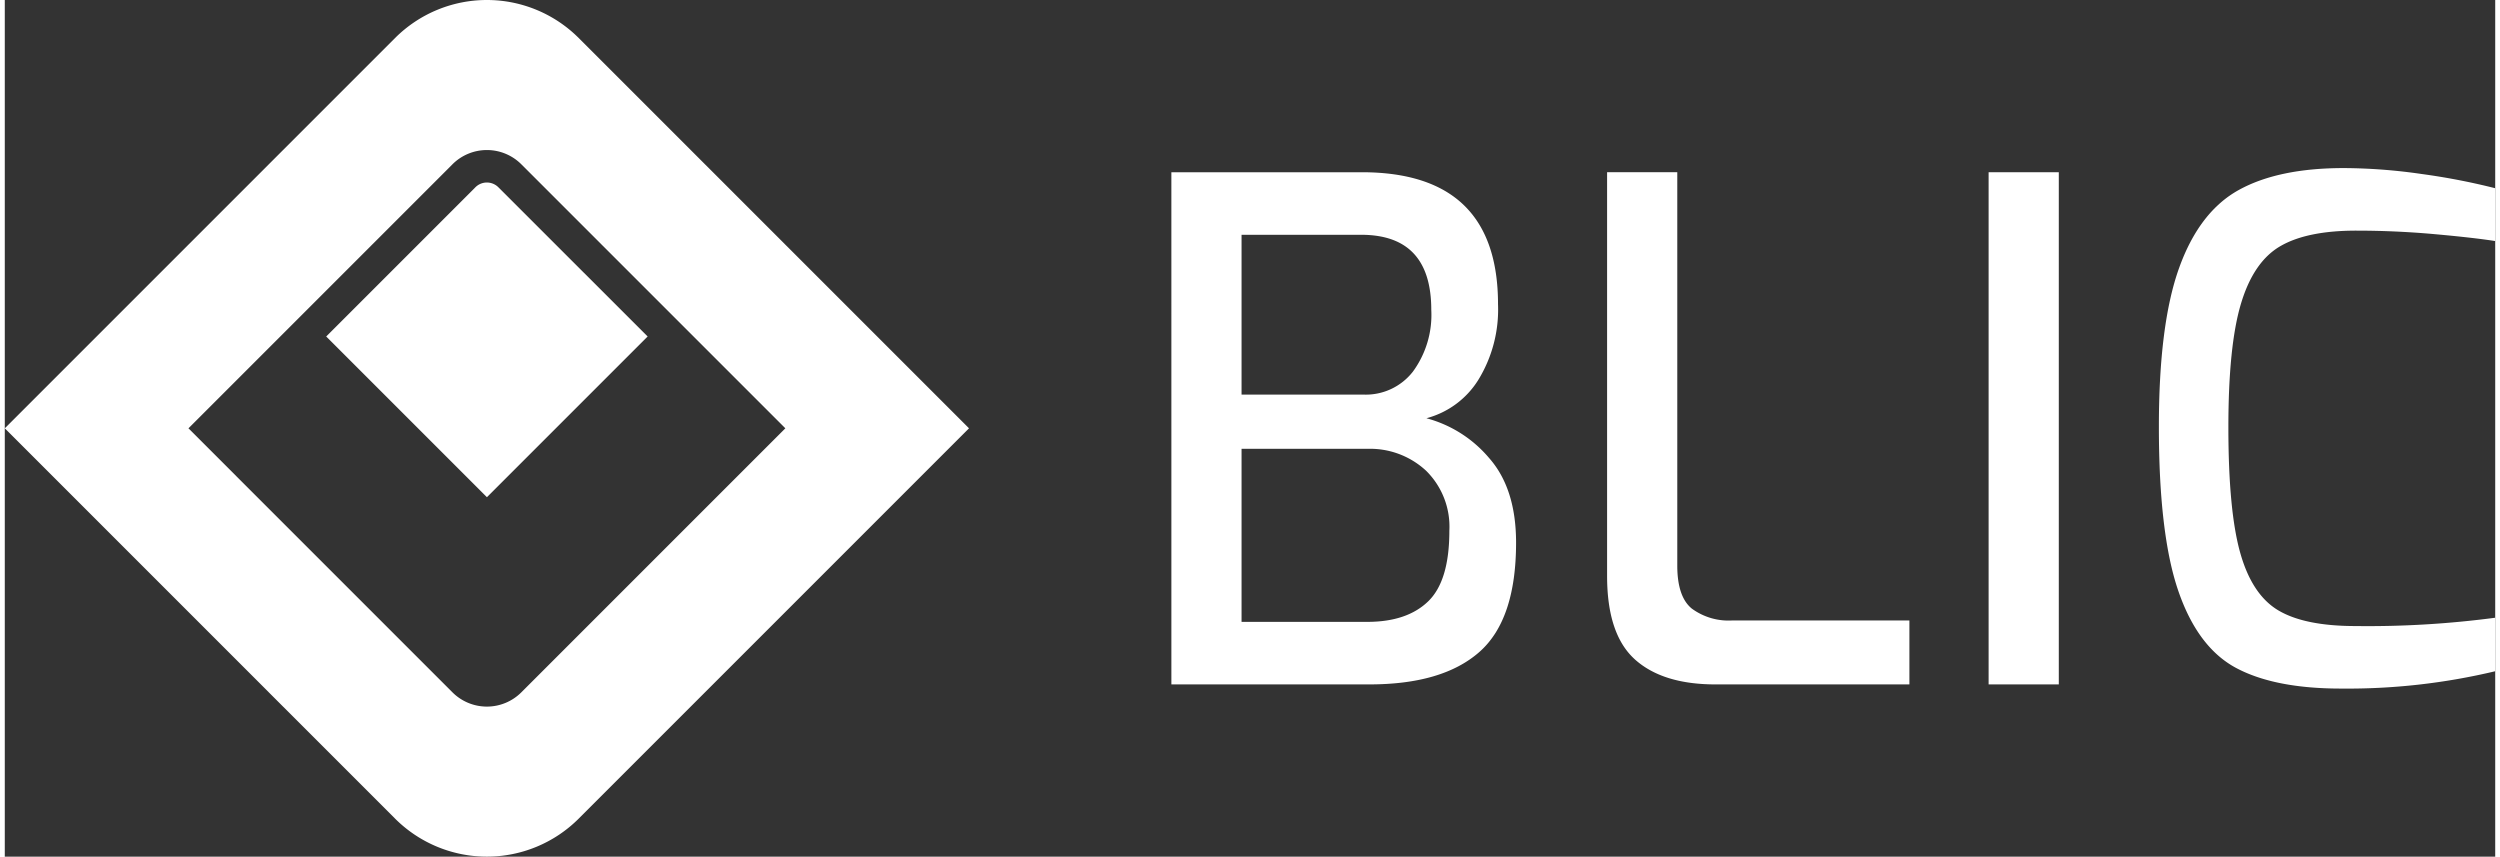
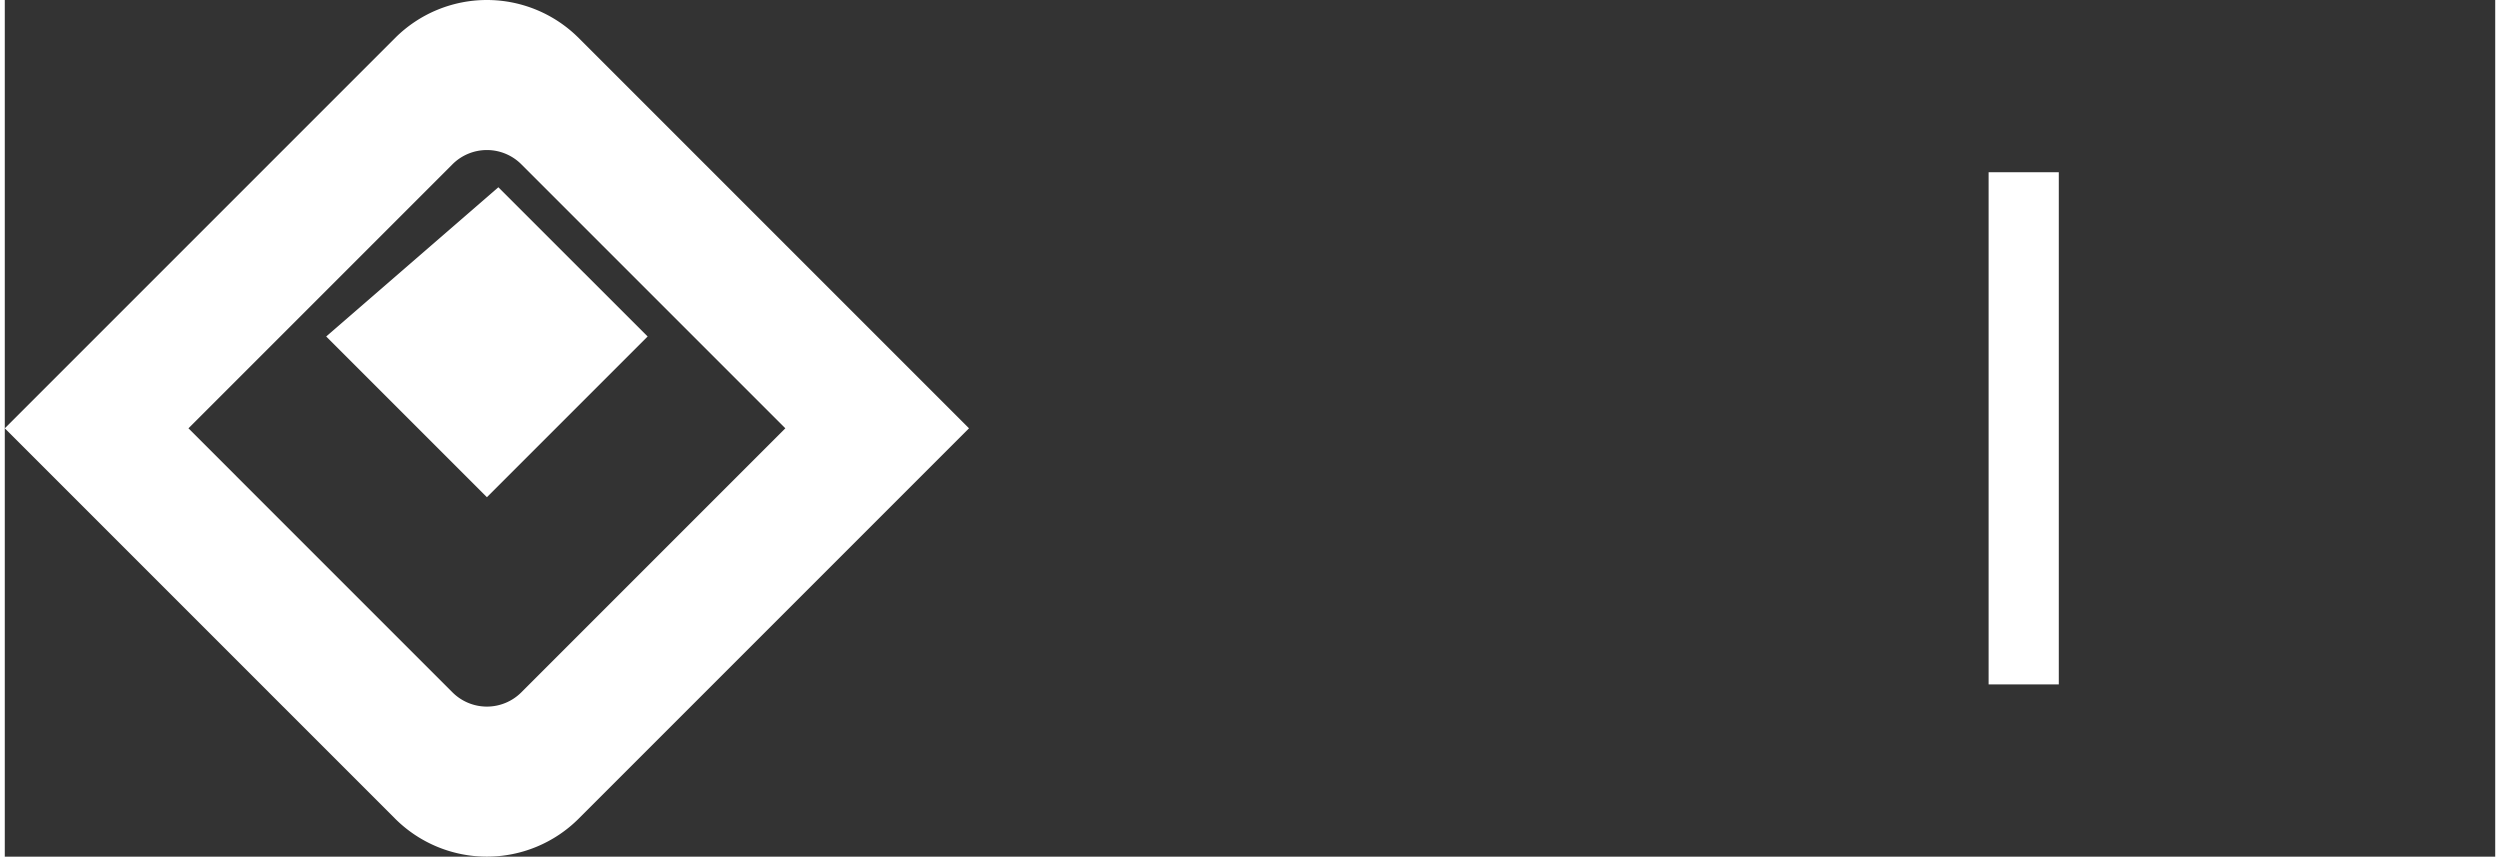
<svg xmlns="http://www.w3.org/2000/svg" width="143" height="49" viewBox="0 0 326.943 112.46">
  <rect x="0" y="0" width="326.943" height="112.46" fill="#333333" stroke="none" />
  <g clip-path="url(#clip-path)">
-     <path fill="white" d="M56.637,19.95a2.132,2.132,0,0,0-3.014,0L34.034,39.54l21.1,21.1,21.1-21.1Z" transform="translate(8.16 4.634)" />
+     <path fill="white" d="M56.637,19.95L34.034,39.54l21.1,21.1,21.1-21.1Z" transform="translate(8.16 4.634)" />
    <path fill="white" d="M102.471,56.229,67.812,90.889a6.393,6.393,0,0,1-9.042,0L24.111,56.229,58.77,21.57a6.393,6.393,0,0,1,9.042,0Zm24.111,0s-47-47-51.236-51.237a17.051,17.051,0,0,0-24.11,0C47.141,9.089,0,56.229,0,56.229l51.236,51.237a17.048,17.048,0,0,0,24.11,0l51.236-51.237" transform="translate(0 0)" />
-     <path fill="white" d="M149.258,77.265q5.2,0,7.984-2.69t2.782-9.261a10.312,10.312,0,0,0-3.057-7.891,10.805,10.805,0,0,0-7.709-2.874H132.744V77.265ZM148.8,47.432a7.836,7.836,0,0,0,6.432-3.01,12.6,12.6,0,0,0,2.419-8.119q0-9.854-9.215-9.854H132.744V47.432ZM123.53,18.238h25q17.881,0,17.883,17.335a17.65,17.65,0,0,1-2.6,9.944,11.474,11.474,0,0,1-6.8,5.017,16.232,16.232,0,0,1,8.211,5.2q3.559,4.015,3.559,11.13,0,10.128-4.836,14.37t-14.415,4.241h-26Z" transform="translate(29.619 4.373)" />
-     <path fill="white" d="M173.319,82.191q-3.649-3.284-3.649-10.949V18.237h9.214V69.875q0,4.106,1.917,5.656a8.17,8.17,0,0,0,5.291,1.551h23.264v8.395H183.9q-6.935,0-10.584-3.285" transform="translate(40.681 4.373)" />
  </g>
  <rect fill="white" width="9.214" height="67.238" transform="translate(260.436 22.611)" />
  <g clip-path="url(#clip-path-2)">
-     <path fill="white" d="M238.269,83.439q-5.064-2.691-7.618-10.128T228.1,51.735q0-13.412,2.646-20.8t7.846-10.263q5.2-2.873,13.775-2.874a73.137,73.137,0,0,1,10.219.776,86.86,86.86,0,0,1,9.669,1.87v6.934q-2.919-.456-8.027-.912t-10.218-.456q-6.479,0-9.99,2.053t-5.155,7.571q-1.644,5.523-1.642,16.194,0,10.948,1.551,16.468t5.017,7.573q3.466,2.051,10.127,2.052a127.273,127.273,0,0,0,18.336-1.093v7.025A83.5,83.5,0,0,1,252,86.129q-8.668,0-13.73-2.69" transform="translate(54.69 4.267)" />
-   </g>
+     </g>
</svg>